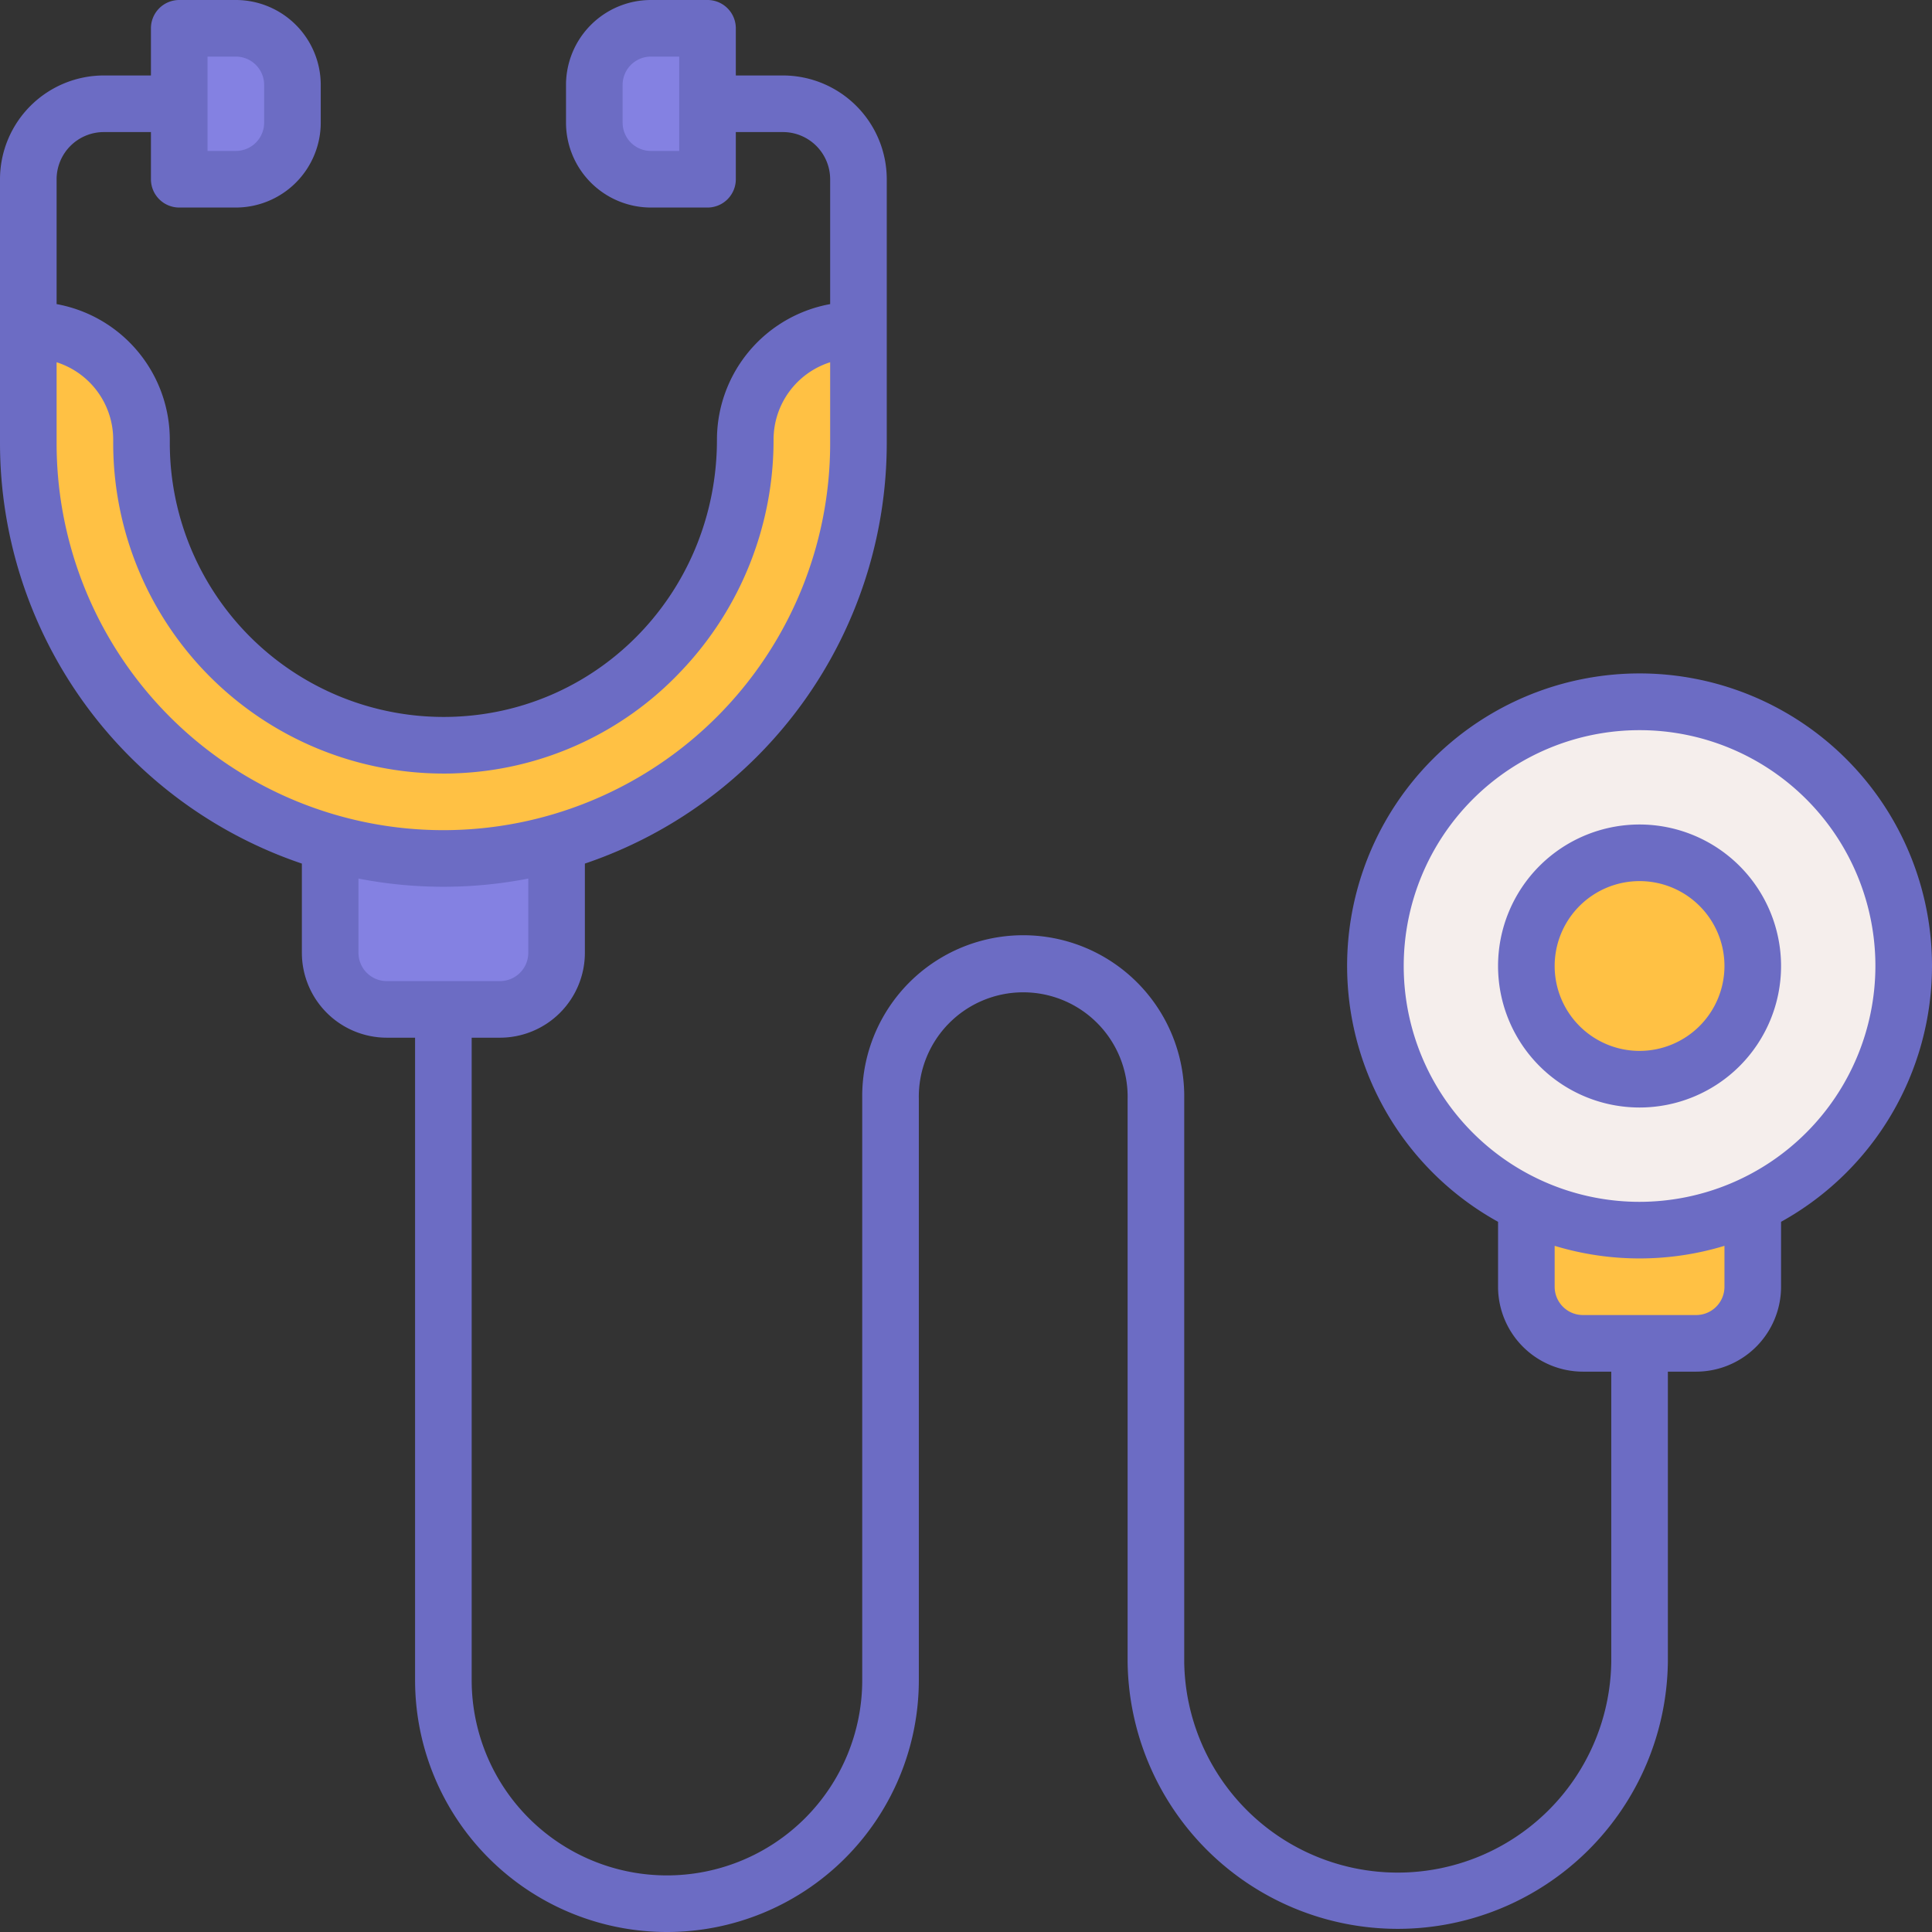
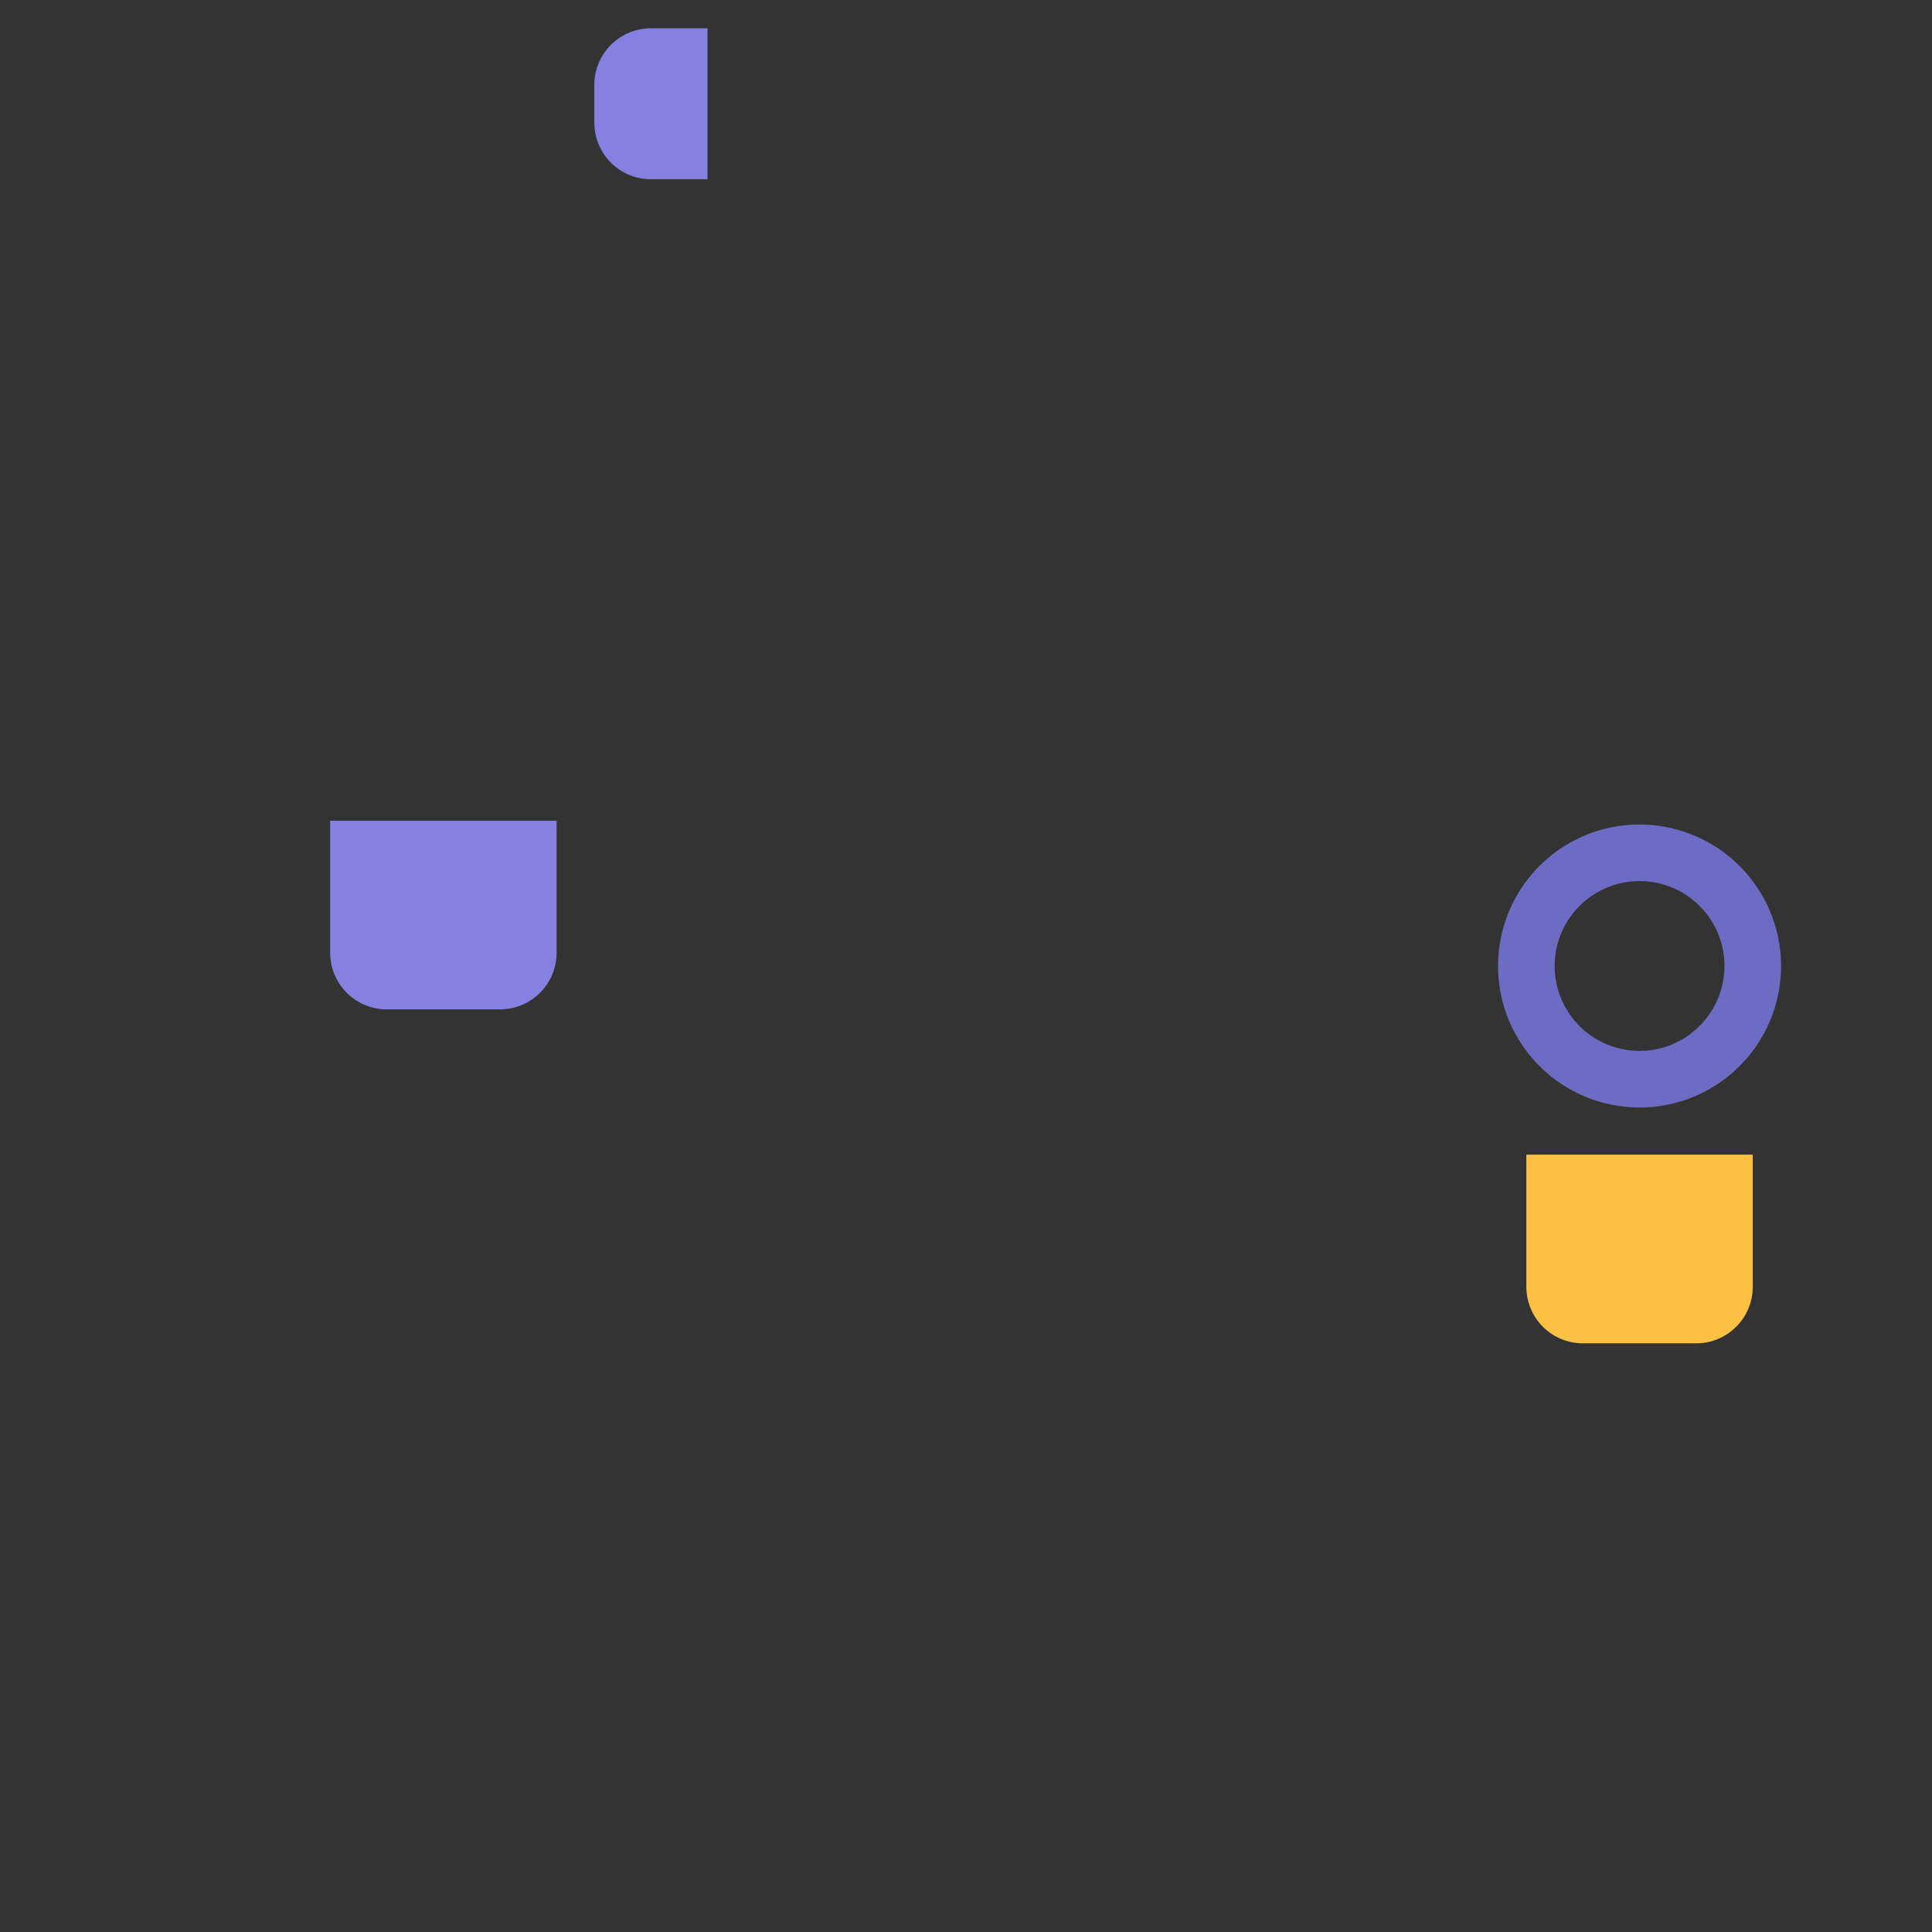
<svg xmlns="http://www.w3.org/2000/svg" id="OBJECT" viewBox="0 0 512 512">
  <rect x="0" y="0" width="512" height="512" fill="#333333" stroke="none" />
  <defs>
    <style>.cls-1{fill:#8481e2;}.cls-2{fill:#ffc144;}.cls-3{fill:#f5eeec;}.cls-4{fill:#6c6cc4;}</style>
  </defs>
  <title>stethoscope</title>
  <path class="cls-1" d="M87.5,217.5h60a0,0,0,0,1,0,0v35a15,15,0,0,1-15,15h-30a15,15,0,0,1-15-15v-35A0,0,0,0,1,87.5,217.5Z" />
  <path class="cls-2" d="M404.5,306h60a0,0,0,0,1,0,0v35a15,15,0,0,1-15,15h-30a15,15,0,0,1-15-15V306A0,0,0,0,1,404.5,306Z" />
-   <path class="cls-2" d="M197.5,116.48h0c0,43.21-33.87,79.41-77.06,81A80.1,80.1,0,0,1,37.5,117.5v-1a29,29,0,0,0-29-29h-1v28.7c0,61,49.88,111.75,110.84,111.3a110,110,0,0,0,109.16-110v-30h-1A29,29,0,0,0,197.5,116.48Z" />
-   <path class="cls-1" d="M47.5,7.5h15a15,15,0,0,1,15,15v10a15,15,0,0,1-15,15h-15a0,0,0,0,1,0,0V7.5A0,0,0,0,1,47.5,7.5Z" />
  <path class="cls-1" d="M172.5,7.5h15a0,0,0,0,1,0,0v40a0,0,0,0,1,0,0h-15a15,15,0,0,1-15-15v-10a15,15,0,0,1,15-15Z" />
-   <circle class="cls-3" cx="434.5" cy="256" r="70" />
-   <circle class="cls-2" cx="434.5" cy="256" r="30" />
-   <path class="cls-4" d="M512,256a77.5,77.5,0,1,0-115,67.79V341a22.52,22.52,0,0,0,22.5,22.5H427v76.92a56.59,56.59,0,0,1-113.17,0V291.17a42.67,42.67,0,1,0-85.33,0V445.25a51.75,51.75,0,0,1-103.5,0V275h7.5A22.52,22.52,0,0,0,155,252.5V228.86A117.7,117.7,0,0,0,235,117.5v-70A27.54,27.54,0,0,0,207.5,20H195V7.5A7.5,7.5,0,0,0,187.5,0h-15A22.52,22.52,0,0,0,150,22.5v10A22.52,22.52,0,0,0,172.5,55h15a7.5,7.5,0,0,0,7.5-7.5V35h12.5A12.52,12.52,0,0,1,220,47.5V80.59a36.54,36.54,0,0,0-30,35.89c0,39.79-30.67,72.06-69.83,73.47A72.58,72.58,0,0,1,45,117.5v-1A36.54,36.54,0,0,0,15,80.59V47.5A12.52,12.52,0,0,1,27.5,35H40V47.5A7.5,7.5,0,0,0,47.5,55h15A22.52,22.52,0,0,0,85,32.5v-10A22.52,22.52,0,0,0,62.5,0h-15A7.5,7.5,0,0,0,40,7.5V20H27.5A27.54,27.54,0,0,0,0,47.5v70A117.7,117.7,0,0,0,80,228.86V252.5A22.52,22.52,0,0,0,102.5,275H110V445.25a66.75,66.75,0,0,0,133.5,0V291.17a27.67,27.67,0,1,1,55.33,0V440.42a71.59,71.59,0,0,0,143.17,0V363.5h7.5A22.52,22.52,0,0,0,472,341V323.79A77.54,77.54,0,0,0,512,256ZM180,40h-7.5a7.5,7.5,0,0,1-7.5-7.5v-10a7.5,7.5,0,0,1,7.5-7.5H180ZM55,15h7.5A7.5,7.5,0,0,1,70,22.5v10A7.5,7.5,0,0,1,62.5,40H55ZM15,117.5V96a21.52,21.52,0,0,1,15,20.48v1A87.59,87.59,0,0,0,117.46,205c1.08,0,2.16,0,3.25-.06a86.36,86.36,0,0,0,59.9-27.2A88.74,88.74,0,0,0,205,116.48,21.52,21.52,0,0,1,220,96v21.5a102.5,102.5,0,0,1-205,0Zm80,135V232.83a117.73,117.73,0,0,0,45,0V252.5a7.5,7.5,0,0,1-7.5,7.5h-30A7.5,7.5,0,0,1,95,252.5ZM457,341a7.5,7.5,0,0,1-7.5,7.5h-30A7.5,7.5,0,0,1,412,341V330.16a77.46,77.46,0,0,0,45,0Zm-22.5-22.5A62.5,62.5,0,1,1,497,256,62.57,62.57,0,0,1,434.5,318.5Z" />
  <path class="cls-4" d="M434.5,218.5A37.5,37.5,0,1,0,472,256,37.54,37.54,0,0,0,434.5,218.5Zm0,60A22.5,22.5,0,1,1,457,256,22.52,22.52,0,0,1,434.5,278.5Z" />
</svg>